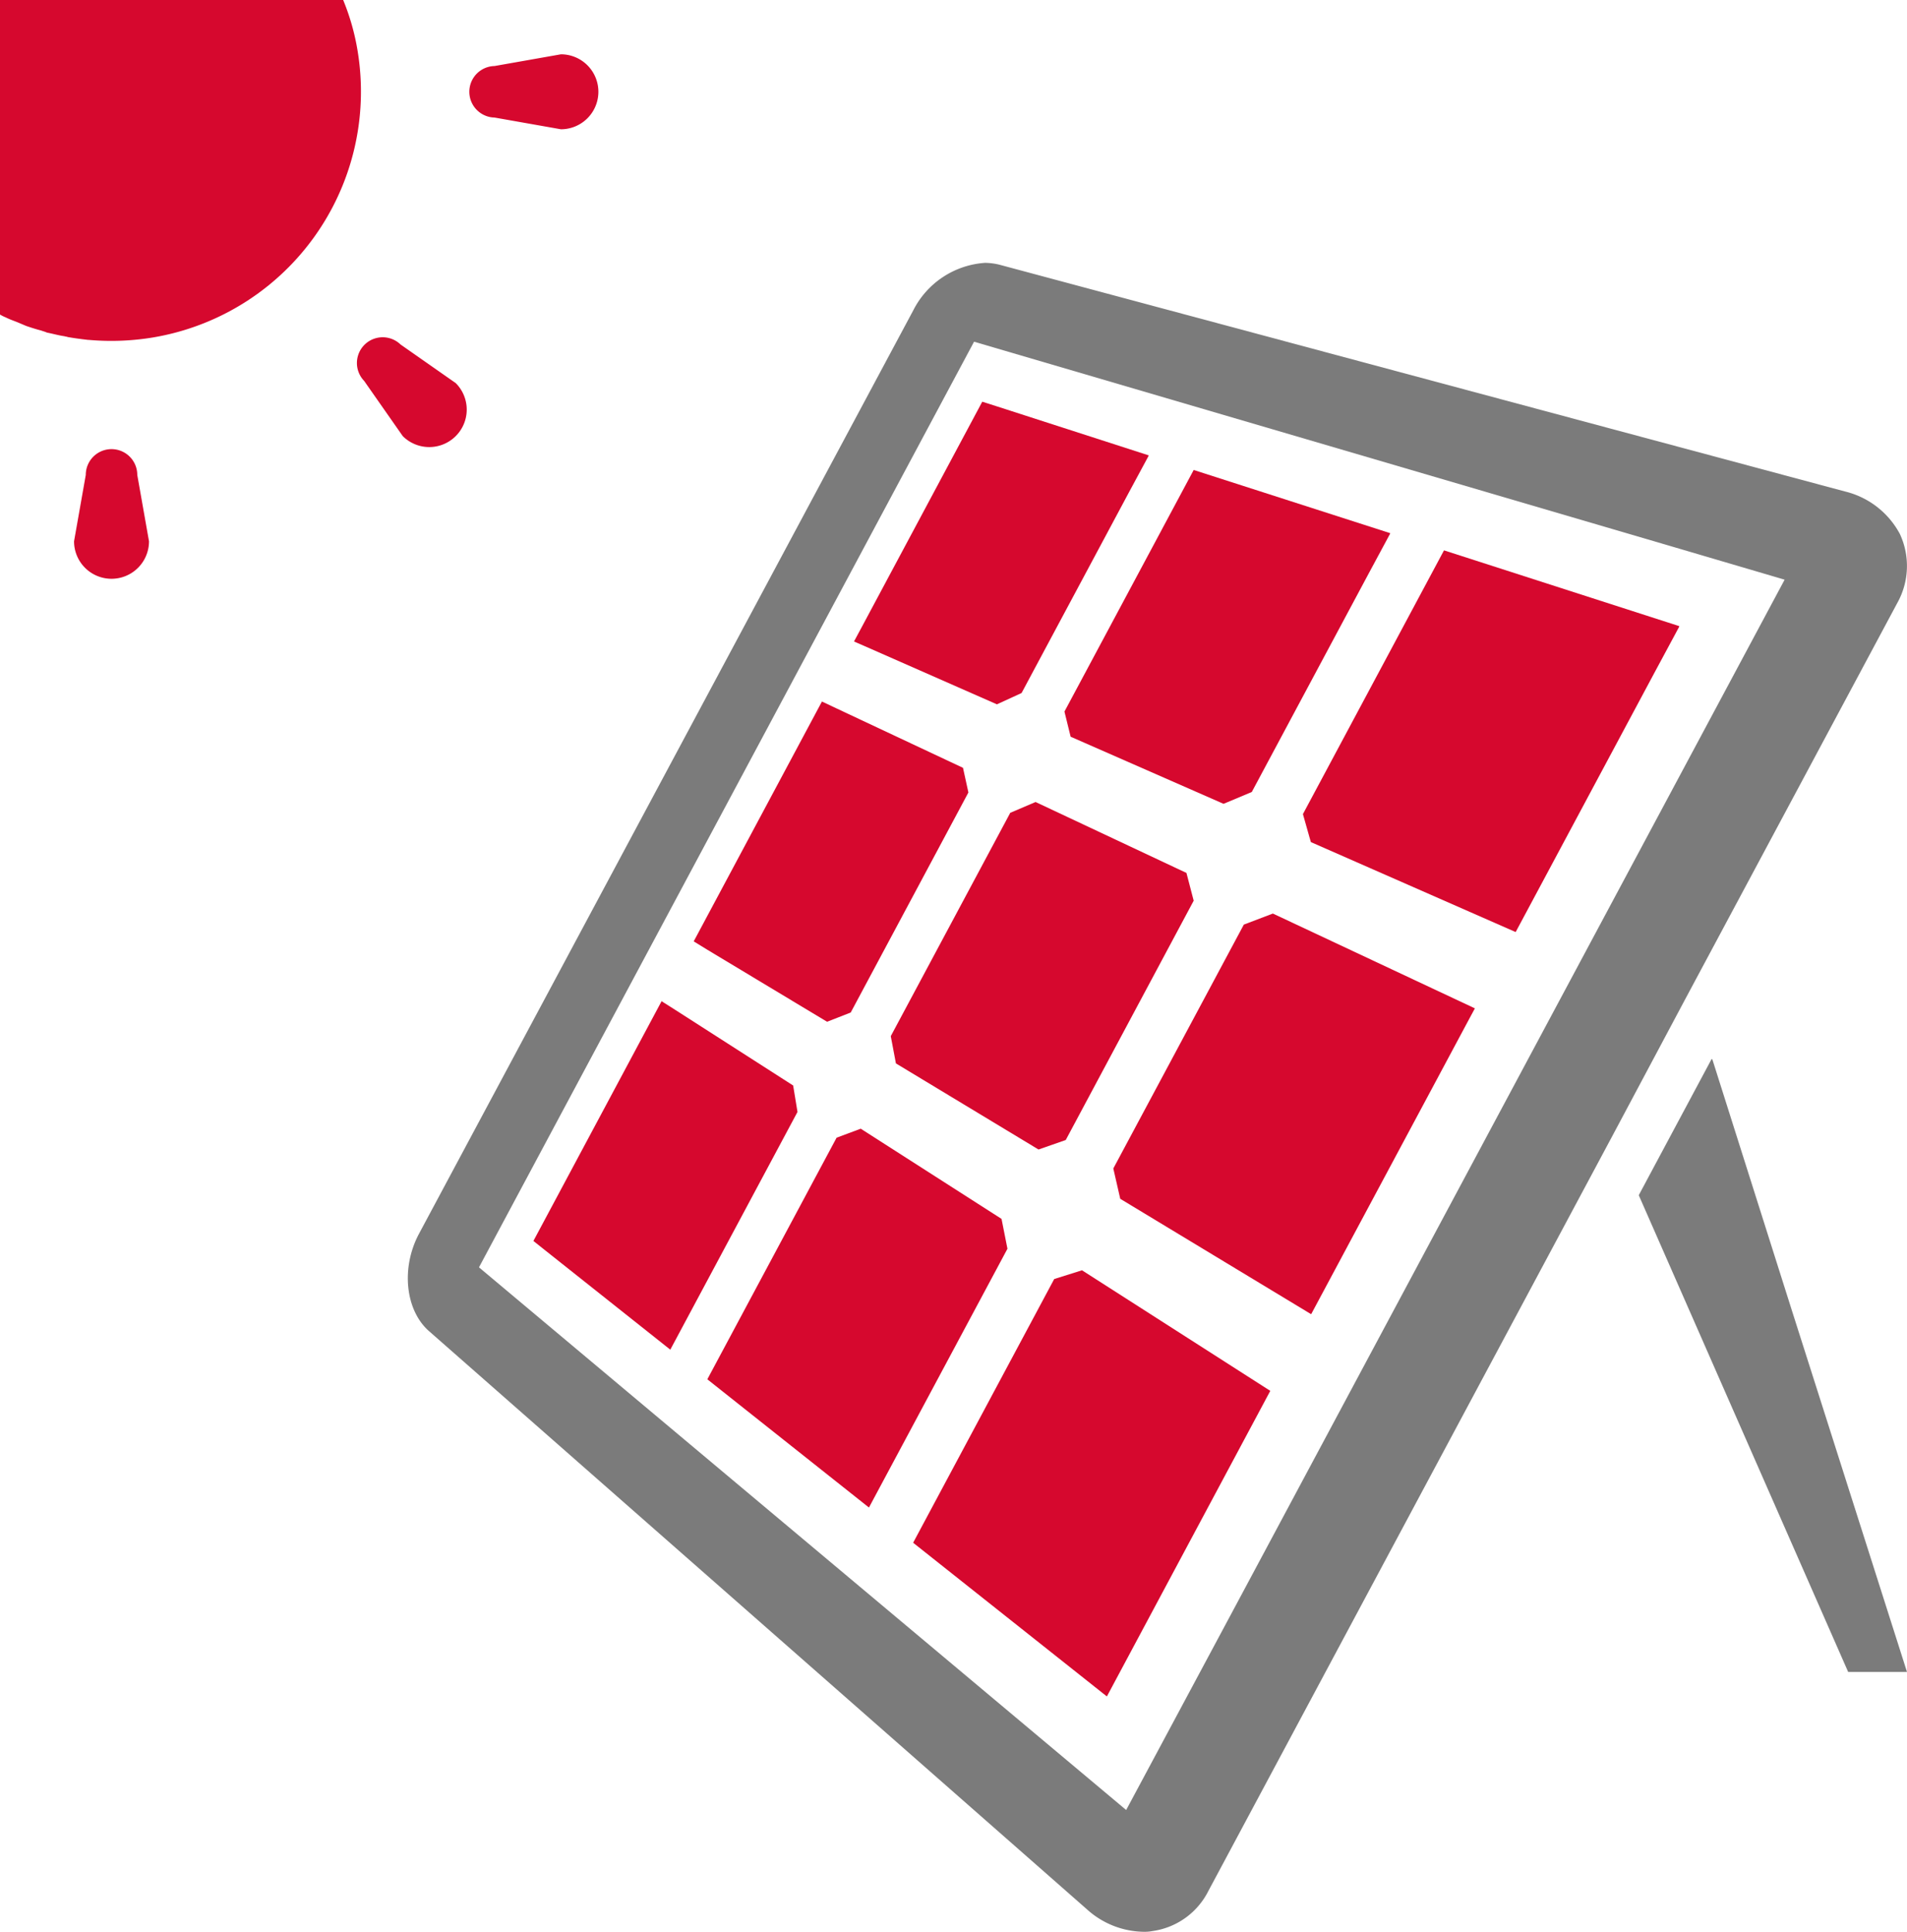
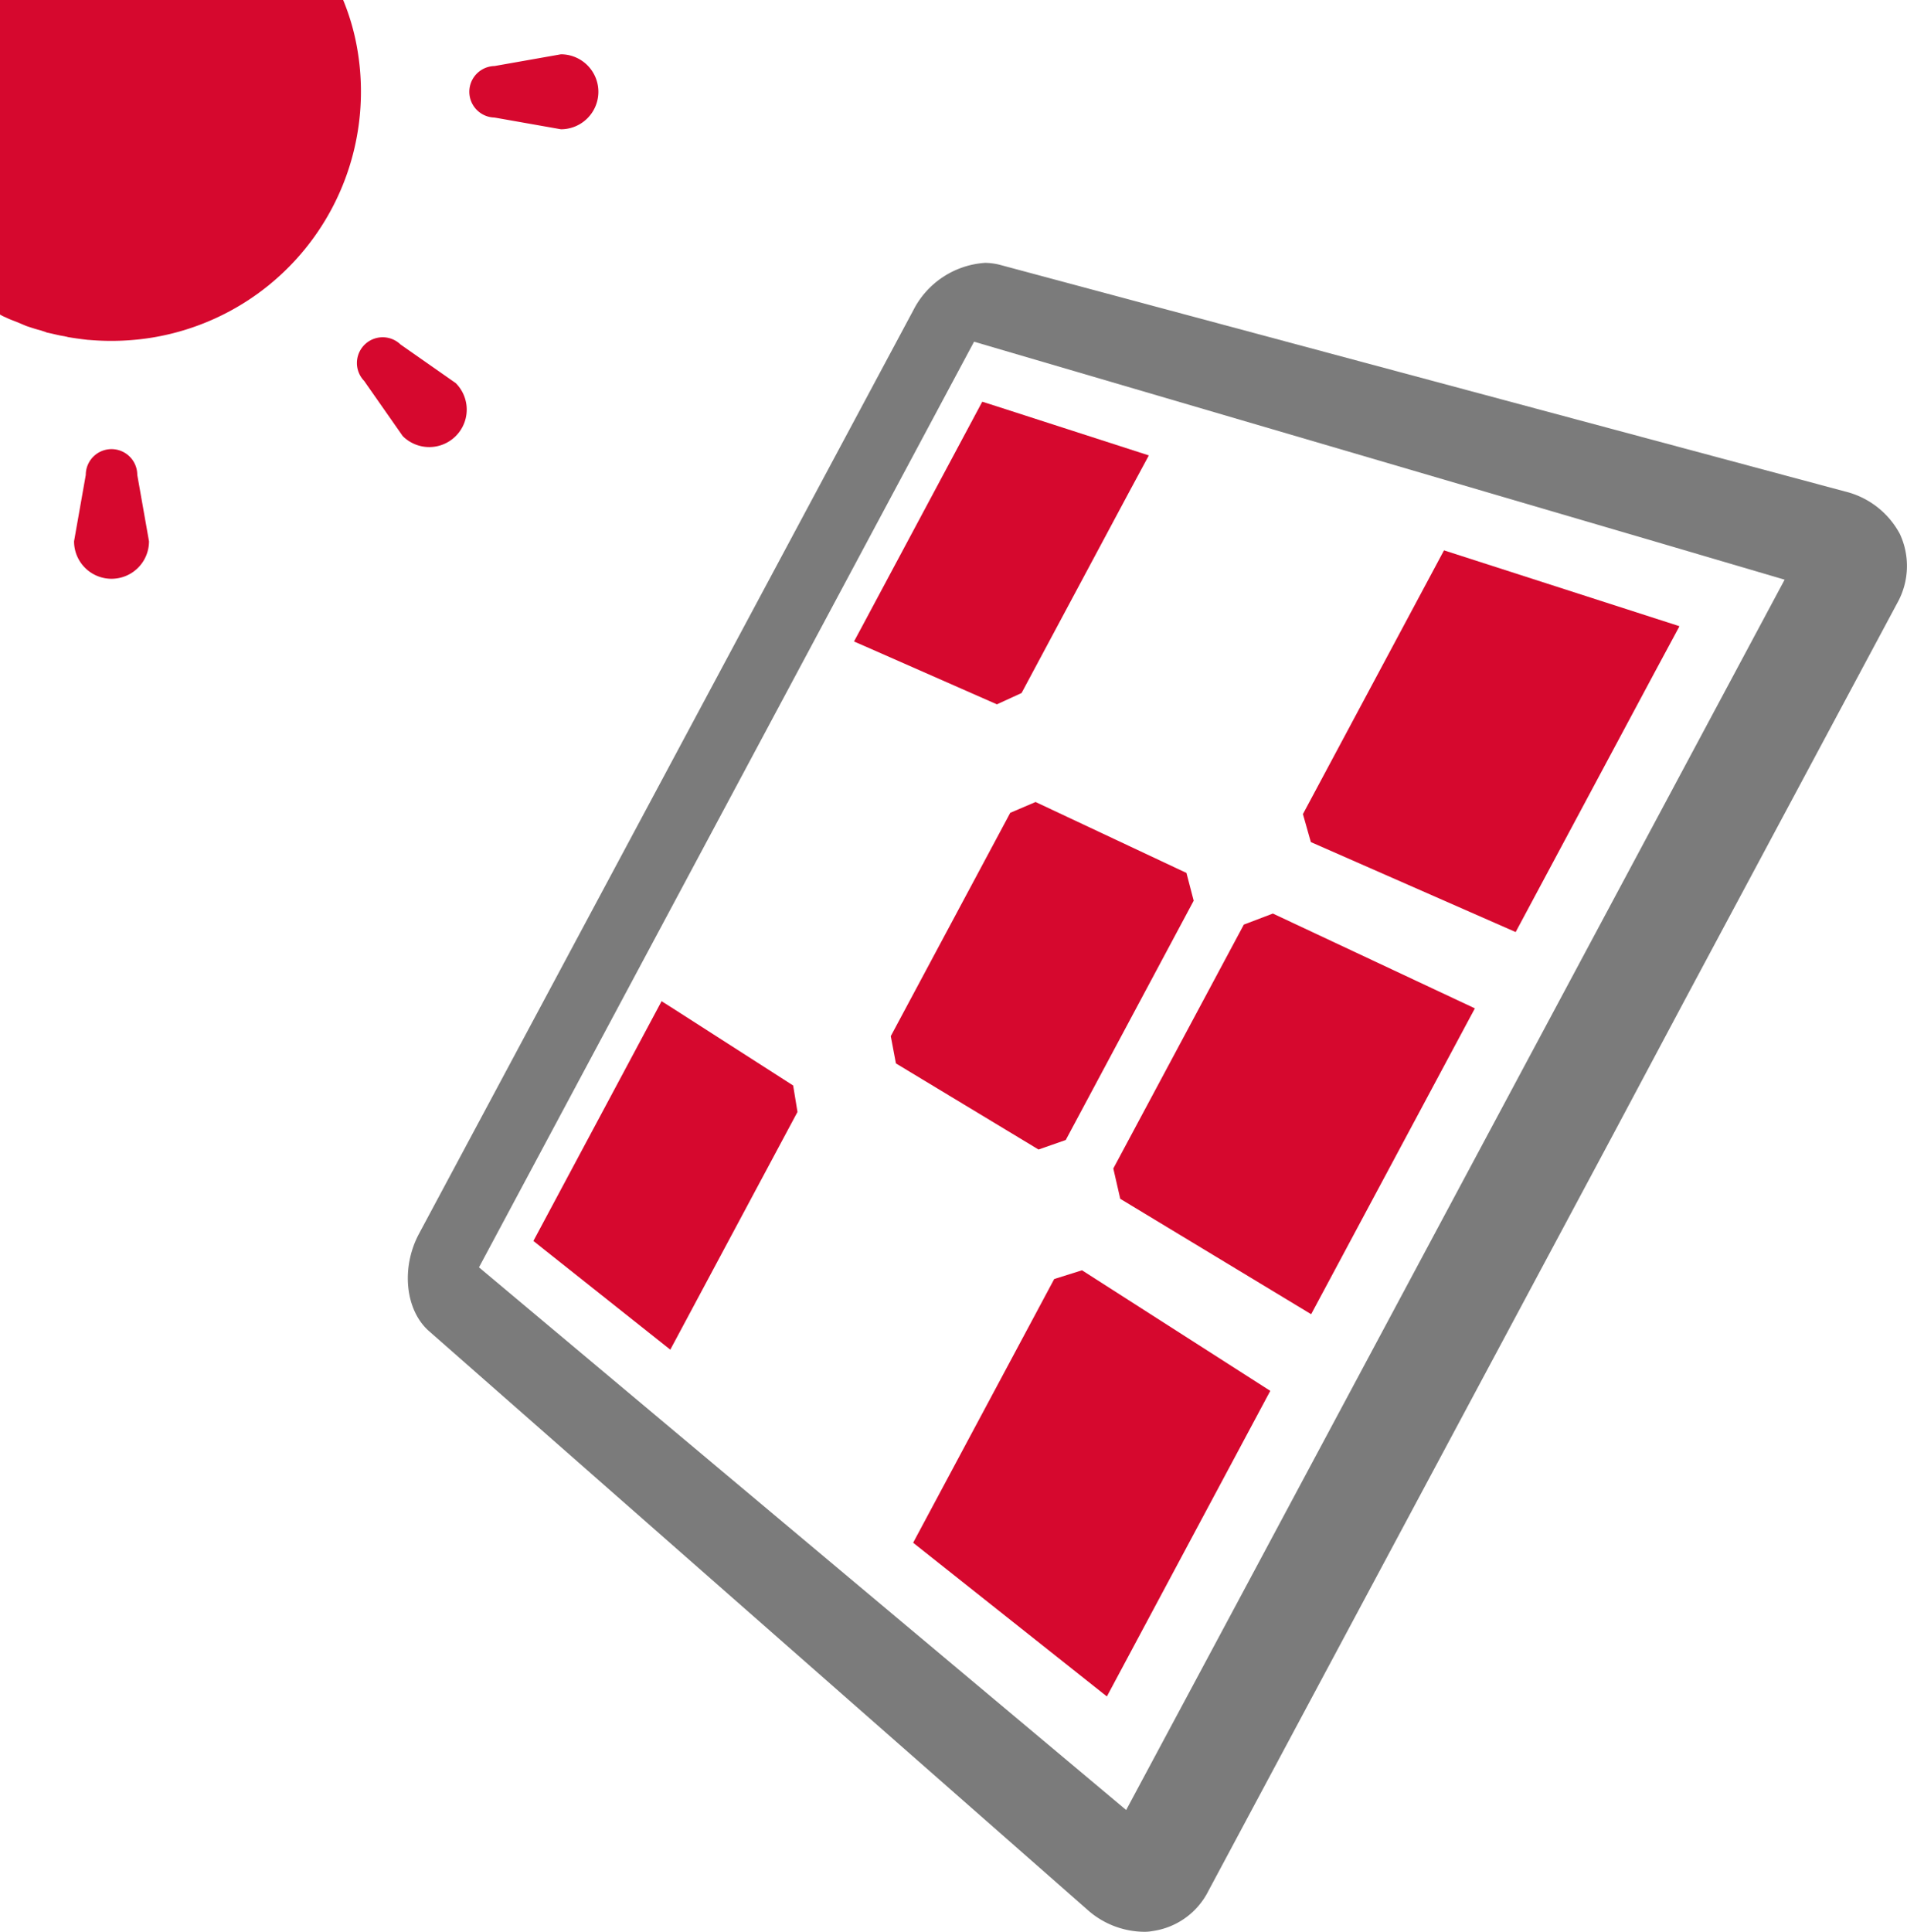
<svg xmlns="http://www.w3.org/2000/svg" width="158" height="160" viewBox="0 0 158 160">
  <g id="太陽光パネルの無料アイコン_2" data-name="太陽光パネルの無料アイコン 2" transform="translate(-4.283)">
-     <path id="パス_119702" data-name="パス 119702" d="M449.312,301.563l-6.626-20.914-.022.043-.022-.066-6.046,11.3,17.351,39.49h4.874Z" transform="translate(-296.538 -192.93)" fill="#7b7b7b" />
    <g id="グループ_9582" data-name="グループ 9582" transform="translate(48.476 33.261)">
-       <path id="パス_119703" data-name="パス 119703" d="M214.026,306.627l-11.666-7.471-2,.745L189.65,319.912l13.391,10.622L214.516,309.1Z" transform="translate(-175.239 -238.93)" fill="#d6082e" />
      <path id="パス_119704" data-name="パス 119704" d="M255.905,337.411l-11.688,21.842,16.052,12.731,13.539-25.311-15.6-9.986Z" transform="translate(-212.754 -264.733)" fill="#d6082e" />
      <path id="パス_119705" data-name="パス 119705" d="M248.189,213.464l-9.9,18.5.426,2.257,11.815,7.132,2.256-.787,10.6-19.821-.6-2.3-12.5-5.875Z" transform="translate(-208.679 -179.403)" fill="#d6082e" />
-       <path id="パス_119706" data-name="パス 119706" d="M197.09,212.459l1.959-.766,9.75-18.224-.447-2.043-10.517-4.939-1.17-.553L186.041,205.8l1.107.681Z" transform="translate(-172.758 -161.09)" fill="#d6082e" />
      <path id="パス_119707" data-name="パス 119707" d="M165.056,272.348l-9.793-6.279-.99-.628-.073-.051v0l-.043-.027-10.622,19.861,1.042.83,10.3,8.175,10.538-19.691Z" transform="translate(-143.534 -215.7)" fill="#d6082e" />
      <path id="パス_119708" data-name="パス 119708" d="M378.724,152.2l.025-.045-19.5-6.279L347.561,167.72l.554,1.959.106.361,16.966,7.451,11.5-21.483,2.045-3.8Z" transform="translate(-283.803 -133.552)" fill="#d6082e" />
-       <path id="パス_119709" data-name="パス 119709" d="M284.768,146.311l.085.341,12.666,5.557.362-.149,1.98-.83,9.665-18.059,1.793-3.331-.009,0,.025-.045-16.287-5.237-10.708,20.011Z" transform="translate(-240.34 -118.892)" fill="#d6082e" />
      <path id="パス_119710" data-name="パス 119710" d="M229.742,126.828l10.644,4.683,2.043-.937,8.905-16.639,1.617-3-.008,0,.023-.044-12.539-4.046-1.255-.4-9.921,18.548-.682,1.268h0l-.024.044Z" transform="translate(-201.982 -106.434)" fill="#d6082e" />
      <path id="パス_119711" data-name="パス 119711" d="M310.507,242.133l-2.406.915-10.814,20.2.575,2.512,15.817,9.559,12.9-24.094.642-1.195h0l.023-.044Z" transform="translate(-249.239 -199.727)" fill="#d6082e" />
    </g>
    <path id="パス_119712" data-name="パス 119712" d="M233.651,97.84a6.277,6.277,0,0,0,.209-5.724A7.031,7.031,0,0,0,229.3,88.6L159.246,69.818a5.337,5.337,0,0,0-1.163-.15,7.2,7.2,0,0,0-5.962,3.936L111.163,150.1c-1.491,2.8-1.133,6.318.834,8.048l54.493,47.875a7.151,7.151,0,0,0,4.68,1.878,3.531,3.531,0,0,0,.775-.06,6.121,6.121,0,0,0,4.62-3.308l33.506-62.6,6.022-11.3Zm-63.89,99.975L116.14,152.867,157.159,76.2,213.15,92.624l11.166,3.286-45.46,84.933Z" transform="translate(-72.172 -47.897)" fill="#7b7b7b" />
    <g id="グループ_9583" data-name="グループ 9583" transform="translate(4.283)">
      <path id="パス_119713" data-name="パス 119713" d="M33.906,4.183A19.059,19.059,0,0,0,32.715,0H4.283V26.052a3.237,3.237,0,0,0,.476.238c.341.17.647.272.987.408L6.46,27c.408.137.817.272,1.224.373.171.068.341.1.476.171.51.1.986.238,1.462.305.1.034.2.034.272.068.579.1,1.123.17,1.7.238h.068a21.135,21.135,0,0,0,5.271-.2A20.647,20.647,0,0,0,33.906,4.183Z" transform="translate(-4.283)" fill="#d6082e" />
      <path id="パス_119714" data-name="パス 119714" d="M130.7,19.632l5.5.971a3.1,3.1,0,1,0,0-6.209l-5.5.971a2.134,2.134,0,0,0,0,4.267Z" transform="translate(-89.727 -9.896)" fill="#d6082e" />
      <path id="パス_119715" data-name="パス 119715" d="M27.02,119.039a2.133,2.133,0,0,0-2.132,2.134l-.972,5.5a3.105,3.105,0,0,0,6.21,0l-.972-5.5A2.134,2.134,0,0,0,27.02,119.039Z" transform="translate(-17.781 -81.839)" fill="#d6082e" />
      <path id="パス_119716" data-name="パス 119716" d="M107.039,97.515a3.1,3.1,0,0,0,0-4.389l-4.574-3.2a2.133,2.133,0,0,0-3.016,3.016l3.2,4.573A3.106,3.106,0,0,0,107.039,97.515Z" transform="translate(-69.28 -61.394)" fill="#d6082e" />
    </g>
  </g>
</svg>